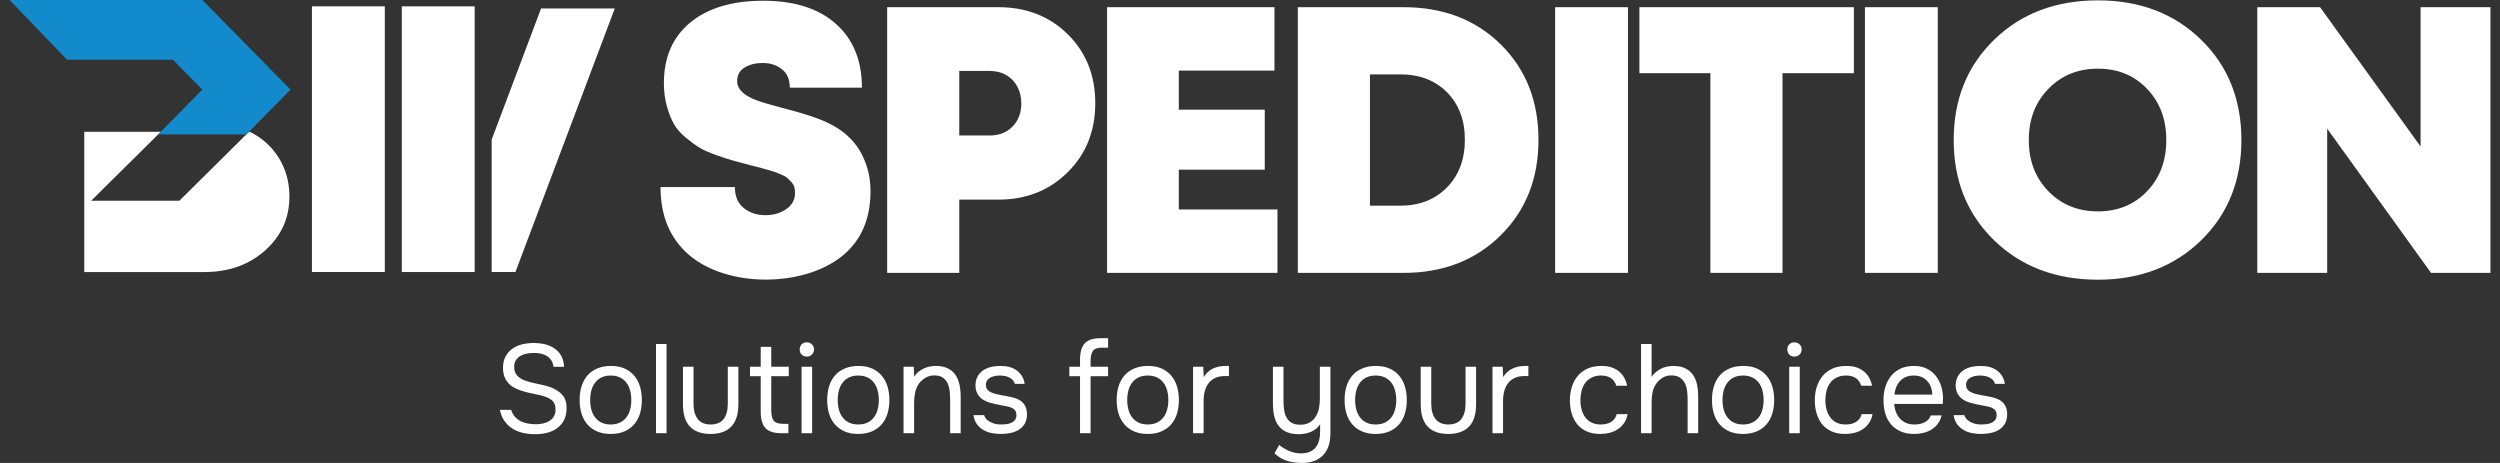
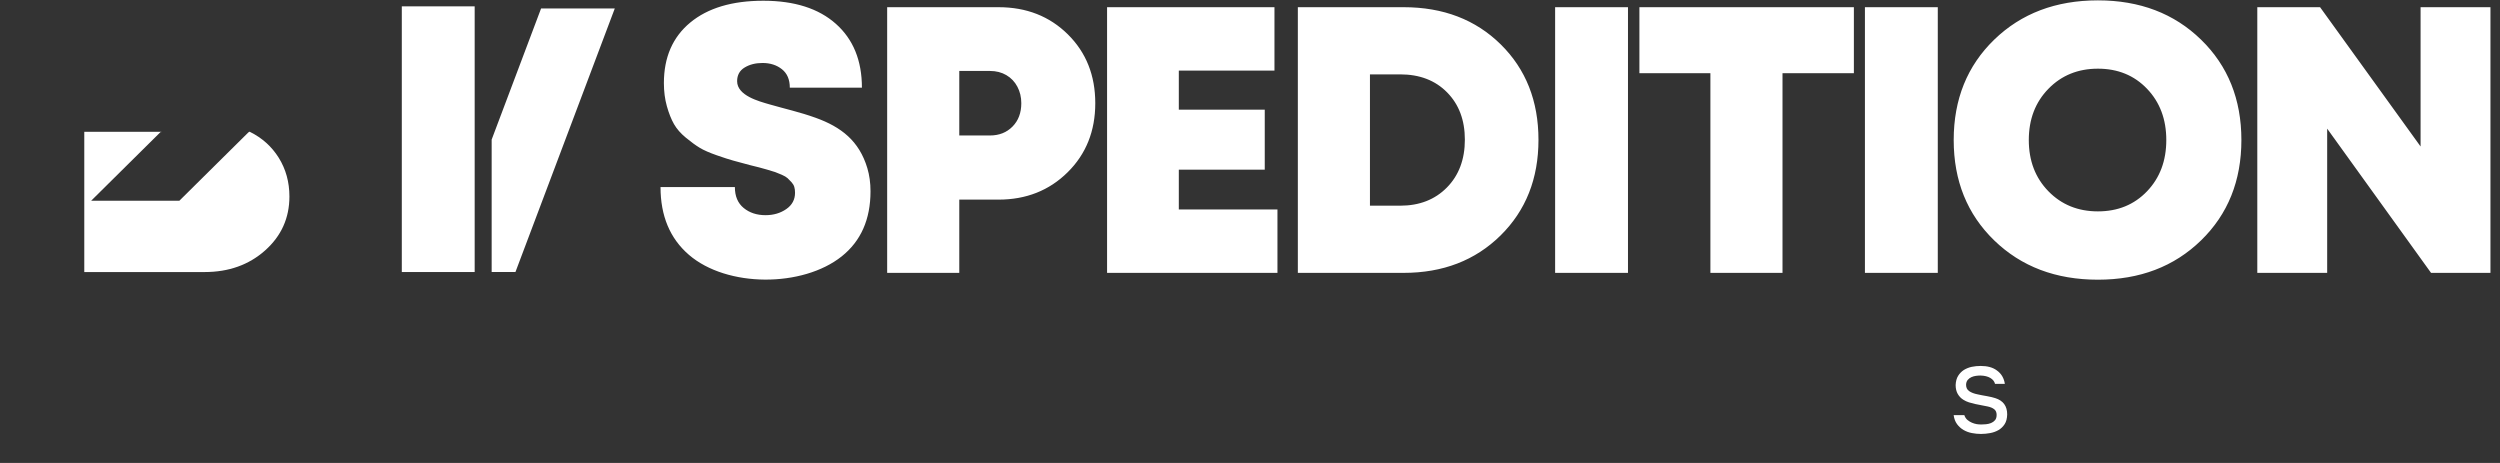
<svg xmlns="http://www.w3.org/2000/svg" width="270" height="50" viewBox="0 0 270 50" fill="none">
  <rect x="0" y="0" width="270" height="50" fill="#333333" stroke="none" />
-   <path d="M57.677 38.119C57.426 38.119 57.174 38.141 56.919 38.187C56.664 38.232 56.434 38.312 56.228 38.425C56.023 38.539 55.855 38.693 55.725 38.889C55.595 39.084 55.531 39.331 55.531 39.631C55.531 39.995 55.625 40.287 55.812 40.51C56 40.732 56.228 40.903 56.496 41.021C56.711 41.112 56.939 41.189 57.18 41.253C57.422 41.316 57.67 41.375 57.925 41.429C58.18 41.484 58.43 41.539 58.676 41.593C58.922 41.648 59.161 41.716 59.394 41.797C59.939 41.988 60.375 42.261 60.701 42.615C61.028 42.97 61.191 43.437 61.191 44.019C61.191 44.564 61.099 45.013 60.916 45.367C60.733 45.722 60.487 46.012 60.178 46.239C59.87 46.466 59.512 46.633 59.105 46.737C58.698 46.841 58.267 46.893 57.811 46.893C57.355 46.893 56.919 46.848 56.503 46.757C56.087 46.666 55.709 46.517 55.37 46.307C55.03 46.098 54.739 45.826 54.498 45.49C54.256 45.154 54.087 44.745 53.988 44.264H55.209C55.298 44.572 55.437 44.827 55.625 45.026C55.812 45.227 56.027 45.386 56.268 45.503C56.51 45.622 56.771 45.703 57.053 45.749C57.335 45.794 57.614 45.817 57.891 45.817C58.16 45.817 58.421 45.788 58.676 45.728C58.931 45.669 59.157 45.577 59.353 45.449C59.55 45.322 59.707 45.158 59.823 44.959C59.939 44.759 59.998 44.518 59.998 44.236C59.998 43.809 59.885 43.492 59.662 43.283C59.438 43.074 59.139 42.915 58.763 42.806C58.513 42.724 58.249 42.656 57.972 42.602C57.694 42.547 57.418 42.488 57.14 42.424C56.863 42.361 56.59 42.286 56.322 42.2C56.053 42.113 55.808 42.011 55.584 41.893C55.227 41.72 54.927 41.455 54.686 41.096C54.444 40.737 54.324 40.285 54.324 39.74C54.324 39.231 54.422 38.804 54.618 38.459C54.815 38.114 55.07 37.837 55.383 37.628C55.696 37.419 56.047 37.269 56.436 37.178C56.825 37.088 57.238 37.042 57.677 37.042C58.034 37.051 58.358 37.081 58.649 37.131C58.94 37.181 59.215 37.269 59.474 37.397C59.876 37.578 60.212 37.851 60.48 38.214C60.748 38.578 60.896 39.045 60.923 39.617H59.782C59.747 39.336 59.664 39.1 59.535 38.909C59.405 38.718 59.246 38.564 59.059 38.446C58.871 38.328 58.658 38.243 58.421 38.194C58.184 38.144 57.936 38.119 57.677 38.119ZM65.98 39.522C66.543 39.522 67.031 39.613 67.442 39.795C67.853 39.976 68.2 40.231 68.481 40.558C68.763 40.885 68.973 41.273 69.112 41.723C69.251 42.172 69.32 42.665 69.32 43.201C69.32 43.737 69.251 44.23 69.112 44.679C68.973 45.129 68.763 45.515 68.481 45.837C68.2 46.16 67.849 46.412 67.428 46.594C67.008 46.775 66.516 46.866 65.953 46.866C65.39 46.866 64.9 46.775 64.484 46.594C64.069 46.412 63.72 46.16 63.438 45.837C63.156 45.515 62.946 45.129 62.807 44.679C62.669 44.23 62.6 43.737 62.6 43.201C62.6 42.665 62.669 42.172 62.807 41.723C62.946 41.273 63.156 40.885 63.438 40.558C63.72 40.231 64.075 39.976 64.504 39.795C64.934 39.613 65.425 39.522 65.98 39.522ZM65.953 45.844C66.338 45.844 66.67 45.776 66.952 45.64C67.234 45.503 67.466 45.315 67.65 45.075C67.833 44.834 67.967 44.555 68.052 44.236C68.137 43.918 68.18 43.573 68.18 43.201C68.18 42.838 68.137 42.495 68.052 42.172C67.967 41.85 67.833 41.568 67.65 41.327C67.466 41.087 67.234 40.898 66.952 40.762C66.67 40.626 66.338 40.558 65.953 40.558C65.569 40.558 65.238 40.626 64.96 40.762C64.683 40.898 64.453 41.087 64.27 41.327C64.086 41.568 63.952 41.85 63.867 42.172C63.782 42.495 63.74 42.838 63.74 43.201C63.74 43.573 63.782 43.918 63.867 44.236C63.952 44.555 64.086 44.834 64.27 45.075C64.453 45.315 64.683 45.503 64.96 45.64C65.238 45.776 65.569 45.844 65.953 45.844ZM70.849 46.785V37.151H71.989V46.785H70.849ZM76.738 45.844C77.381 45.844 77.853 45.647 78.153 45.252C78.453 44.857 78.602 44.305 78.602 43.596V39.604H79.743V43.651C79.743 44.741 79.485 45.549 78.971 46.076C78.457 46.603 77.712 46.866 76.738 46.866C75.763 46.866 75.023 46.603 74.517 46.076C74.012 45.549 73.76 44.741 73.76 43.651V39.604H74.9V43.596C74.9 44.305 75.052 44.857 75.356 45.252C75.66 45.647 76.121 45.844 76.738 45.844ZM83.297 39.604H85.188V40.626H83.297V44.345C83.297 44.836 83.384 45.197 83.559 45.429C83.733 45.66 84.088 45.776 84.625 45.776H85.148V46.785H84.383C83.579 46.785 83.006 46.598 82.666 46.226C82.327 45.853 82.157 45.268 82.157 44.468V40.626H81.003V39.604H82.157V37.465H83.297L83.297 39.604ZM87.133 36.974C87.348 36.974 87.531 37.045 87.683 37.186C87.835 37.326 87.911 37.51 87.911 37.737C87.911 37.964 87.835 38.151 87.683 38.296C87.531 38.441 87.348 38.514 87.133 38.514C86.91 38.514 86.726 38.441 86.583 38.296C86.44 38.151 86.368 37.964 86.368 37.737C86.368 37.51 86.44 37.326 86.583 37.186C86.726 37.045 86.91 36.974 87.133 36.974ZM86.57 46.785V39.604H87.71V46.785H86.57ZM92.713 39.522C93.277 39.522 93.764 39.613 94.175 39.794C94.587 39.976 94.933 40.231 95.215 40.558C95.496 40.885 95.707 41.273 95.846 41.723C95.984 42.172 96.053 42.665 96.053 43.201C96.053 43.737 95.984 44.23 95.846 44.679C95.707 45.129 95.496 45.515 95.215 45.837C94.933 46.16 94.582 46.412 94.162 46.594C93.742 46.775 93.25 46.866 92.687 46.866C92.123 46.866 91.633 46.775 91.218 46.594C90.802 46.412 90.453 46.16 90.171 45.837C89.89 45.515 89.68 45.129 89.541 44.679C89.402 44.23 89.333 43.737 89.333 43.201C89.333 42.665 89.402 42.172 89.541 41.723C89.68 41.273 89.89 40.885 90.171 40.558C90.453 40.231 90.809 39.976 91.238 39.794C91.667 39.613 92.159 39.522 92.713 39.522ZM92.687 45.844C93.071 45.844 93.404 45.776 93.686 45.64C93.968 45.503 94.2 45.315 94.383 45.075C94.567 44.834 94.701 44.555 94.785 44.236C94.871 43.918 94.913 43.573 94.913 43.201C94.913 42.838 94.871 42.495 94.785 42.172C94.701 41.85 94.567 41.568 94.383 41.327C94.2 41.087 93.968 40.898 93.686 40.762C93.404 40.626 93.071 40.558 92.687 40.558C92.302 40.558 91.971 40.626 91.694 40.762C91.416 40.898 91.186 41.087 91.003 41.327C90.82 41.568 90.686 41.85 90.6 42.172C90.516 42.495 90.473 42.838 90.473 43.201C90.473 43.573 90.516 43.918 90.6 44.236C90.686 44.555 90.82 44.834 91.003 45.075C91.186 45.315 91.416 45.503 91.694 45.64C91.971 45.776 92.302 45.844 92.687 45.844ZM97.583 46.785V39.604H98.682L98.736 40.694C98.852 40.494 98.998 40.321 99.172 40.176C99.346 40.031 99.536 39.908 99.742 39.808C99.948 39.708 100.164 39.636 100.393 39.59C100.621 39.545 100.842 39.522 101.057 39.522C101.566 39.522 101.995 39.606 102.344 39.774C102.693 39.942 102.97 40.174 103.176 40.469C103.382 40.764 103.529 41.114 103.618 41.518C103.708 41.922 103.753 42.356 103.753 42.819V46.785H102.613V43.133C102.613 42.797 102.592 42.474 102.552 42.166C102.512 41.856 102.432 41.582 102.311 41.341C102.19 41.1 102.018 40.908 101.794 40.762C101.571 40.617 101.271 40.544 100.895 40.544C100.538 40.544 100.216 40.633 99.93 40.81C99.644 40.987 99.416 41.194 99.246 41.429C99.04 41.73 98.901 42.059 98.83 42.418C98.758 42.776 98.723 43.138 98.723 43.501V46.785H97.583ZM108.032 40.558C107.871 40.558 107.708 40.569 107.542 40.592C107.376 40.614 107.216 40.66 107.059 40.728C106.903 40.796 106.768 40.896 106.657 41.028C106.545 41.159 106.485 41.334 106.476 41.553C106.476 41.861 106.59 42.093 106.818 42.247C107.046 42.402 107.343 42.515 107.71 42.588C107.861 42.624 108.027 42.658 108.206 42.69C108.385 42.722 108.561 42.754 108.736 42.785C108.91 42.817 109.075 42.851 109.232 42.888C109.389 42.924 109.52 42.96 109.628 42.997C110.486 43.269 110.916 43.855 110.916 44.754C110.907 45.19 110.815 45.542 110.641 45.81C110.466 46.078 110.247 46.289 109.983 46.444C109.719 46.598 109.42 46.707 109.084 46.771C108.749 46.834 108.416 46.866 108.085 46.866C107.763 46.866 107.437 46.834 107.106 46.771C106.775 46.707 106.473 46.596 106.201 46.437C105.928 46.278 105.695 46.069 105.503 45.81C105.311 45.551 105.188 45.227 105.134 44.836H106.288C106.359 45.054 106.471 45.227 106.623 45.354C106.775 45.481 106.938 45.581 107.113 45.654C107.287 45.726 107.453 45.776 107.609 45.804C107.766 45.831 107.942 45.844 108.139 45.844C108.282 45.844 108.447 45.835 108.635 45.817C108.823 45.799 109.001 45.756 109.172 45.688C109.341 45.62 109.485 45.517 109.601 45.381C109.717 45.245 109.775 45.054 109.775 44.809C109.775 44.536 109.688 44.332 109.514 44.196C109.339 44.059 109.1 43.96 108.796 43.896C108.582 43.851 108.36 43.808 108.132 43.766C107.904 43.726 107.676 43.68 107.448 43.63C107.22 43.58 106.999 43.521 106.784 43.453C106.569 43.385 106.368 43.292 106.181 43.174C105.93 43.02 105.729 42.81 105.577 42.547C105.425 42.283 105.349 41.961 105.349 41.58C105.367 41.18 105.456 40.85 105.617 40.592C105.778 40.333 105.984 40.122 106.234 39.958C106.502 39.794 106.789 39.681 107.093 39.617C107.397 39.554 107.719 39.522 108.058 39.522C108.783 39.522 109.359 39.681 109.789 39.999C110.048 40.181 110.249 40.399 110.392 40.653C110.535 40.908 110.625 41.175 110.66 41.457H109.601C109.538 41.194 109.369 40.98 109.091 40.816C108.814 40.653 108.461 40.567 108.032 40.558ZM116.643 46.785V40.626H115.489V39.604H116.643V38.841C116.643 38.042 116.813 37.456 117.152 37.083C117.492 36.711 118.065 36.525 118.869 36.525H119.675V37.546H118.99C118.507 37.546 118.186 37.669 118.024 37.914C117.863 38.16 117.783 38.514 117.783 38.977V39.604H119.675V40.626H117.783V46.784L116.643 46.785ZM123.98 39.522C124.543 39.522 125.031 39.613 125.442 39.794C125.854 39.976 126.2 40.231 126.482 40.558C126.764 40.885 126.974 41.273 127.112 41.723C127.251 42.172 127.32 42.665 127.32 43.201C127.32 43.737 127.251 44.23 127.112 44.679C126.974 45.129 126.764 45.515 126.482 45.837C126.2 46.16 125.849 46.412 125.429 46.594C125.009 46.775 124.517 46.866 123.953 46.866C123.39 46.866 122.9 46.775 122.485 46.594C122.069 46.412 121.72 46.16 121.438 45.837C121.157 45.515 120.947 45.129 120.808 44.679C120.669 44.23 120.6 43.737 120.6 43.201C120.6 42.665 120.669 42.172 120.808 41.723C120.947 41.273 121.157 40.885 121.438 40.558C121.72 40.231 122.076 39.976 122.505 39.794C122.934 39.613 123.426 39.522 123.98 39.522ZM123.953 45.844C124.338 45.844 124.671 45.776 124.952 45.64C125.235 45.503 125.467 45.315 125.65 45.075C125.834 44.834 125.968 44.555 126.052 44.236C126.138 43.918 126.18 43.573 126.18 43.201C126.18 42.838 126.138 42.495 126.052 42.172C125.968 41.85 125.834 41.568 125.65 41.327C125.467 41.087 125.235 40.898 124.952 40.762C124.671 40.626 124.338 40.558 123.953 40.558C123.569 40.558 123.238 40.626 122.961 40.762C122.683 40.898 122.453 41.087 122.27 41.327C122.087 41.568 121.953 41.85 121.867 42.172C121.783 42.495 121.74 42.838 121.74 43.201C121.74 43.573 121.783 43.918 121.867 44.236C121.953 44.555 122.087 44.834 122.27 45.075C122.453 45.315 122.683 45.503 122.961 45.64C123.238 45.776 123.569 45.844 123.953 45.844ZM128.85 46.785V39.604H129.949L130.003 40.721C130.262 40.303 130.593 39.999 130.996 39.808C131.398 39.617 131.854 39.522 132.364 39.522H132.726V40.612H132.31C131.89 40.612 131.532 40.682 131.237 40.823C130.942 40.964 130.703 41.155 130.52 41.396C130.336 41.636 130.202 41.92 130.117 42.247C130.032 42.574 129.99 42.919 129.99 43.283V46.785L128.85 46.785ZM143.685 39.604V46.785C143.685 47.829 143.416 48.626 142.88 49.176C142.344 49.725 141.579 50 140.586 50C139.987 49.991 139.449 49.911 138.97 49.761C138.492 49.612 138.051 49.346 137.649 48.964L138.145 48.051C138.494 48.333 138.867 48.556 139.265 48.719C139.663 48.883 140.081 48.964 140.519 48.964C140.886 48.964 141.199 48.908 141.458 48.794C141.718 48.681 141.93 48.522 142.095 48.317C142.261 48.113 142.382 47.87 142.458 47.588C142.534 47.307 142.571 47.002 142.571 46.675V45.817C142.455 45.999 142.31 46.16 142.136 46.301C141.961 46.442 141.774 46.555 141.573 46.641C141.371 46.728 141.156 46.791 140.929 46.833C140.7 46.873 140.47 46.893 140.237 46.893C139.701 46.884 139.256 46.798 138.903 46.634C138.55 46.471 138.268 46.244 138.058 45.953C137.848 45.663 137.698 45.315 137.609 44.911C137.519 44.507 137.475 44.059 137.475 43.569V39.604H138.615V43.242C138.615 43.569 138.635 43.891 138.675 44.209C138.715 44.527 138.798 44.809 138.923 45.054C139.048 45.299 139.232 45.497 139.473 45.647C139.715 45.797 140.036 45.871 140.439 45.871C140.841 45.871 141.183 45.785 141.465 45.613C141.747 45.44 141.964 45.222 142.115 44.959C142.285 44.686 142.399 44.387 142.458 44.059C142.516 43.733 142.545 43.397 142.545 43.051V39.604L143.685 39.604ZM148.594 39.522C149.157 39.522 149.645 39.613 150.056 39.794C150.468 39.976 150.814 40.231 151.096 40.558C151.378 40.885 151.588 41.273 151.726 41.723C151.865 42.172 151.934 42.665 151.934 43.201C151.934 43.737 151.865 44.23 151.726 44.679C151.588 45.129 151.378 45.515 151.096 45.837C150.814 46.16 150.463 46.412 150.043 46.594C149.623 46.775 149.131 46.866 148.568 46.866C148.004 46.866 147.514 46.775 147.099 46.594C146.683 46.412 146.334 46.16 146.052 45.837C145.771 45.515 145.561 45.129 145.422 44.679C145.283 44.23 145.214 43.737 145.214 43.201C145.214 42.665 145.283 42.172 145.422 41.723C145.561 41.273 145.771 40.885 146.052 40.558C146.334 40.231 146.69 39.976 147.119 39.794C147.548 39.613 148.04 39.522 148.594 39.522ZM148.568 45.844C148.952 45.844 149.285 45.776 149.566 45.64C149.849 45.503 150.081 45.315 150.264 45.075C150.448 44.834 150.582 44.555 150.666 44.236C150.752 43.918 150.794 43.573 150.794 43.201C150.794 42.838 150.752 42.495 150.666 42.172C150.582 41.85 150.448 41.568 150.264 41.327C150.081 41.087 149.849 40.898 149.566 40.762C149.285 40.626 148.952 40.558 148.568 40.558C148.183 40.558 147.852 40.626 147.575 40.762C147.297 40.898 147.067 41.087 146.884 41.327C146.701 41.568 146.567 41.85 146.481 42.172C146.397 42.495 146.354 42.838 146.354 43.201C146.354 43.573 146.397 43.918 146.481 44.236C146.567 44.555 146.701 44.834 146.884 45.075C147.067 45.315 147.297 45.503 147.575 45.64C147.852 45.776 148.183 45.844 148.568 45.844ZM156.414 45.844C157.058 45.844 157.53 45.647 157.83 45.252C158.129 44.857 158.279 44.305 158.279 43.596V39.604H159.419V43.651C159.419 44.74 159.162 45.549 158.648 46.076C158.133 46.603 157.389 46.866 156.414 46.866C155.44 46.866 154.7 46.603 154.194 46.076C153.689 45.549 153.436 44.74 153.436 43.651V39.604H154.577V43.596C154.577 44.305 154.729 44.857 155.033 45.252C155.337 45.647 155.798 45.844 156.414 45.844ZM161.19 46.785V39.604H162.289L162.343 40.721C162.602 40.303 162.933 39.999 163.336 39.808C163.738 39.617 164.194 39.522 164.704 39.522H165.066V40.612H164.65C164.23 40.612 163.872 40.682 163.577 40.823C163.282 40.964 163.043 41.155 162.86 41.396C162.676 41.636 162.542 41.92 162.457 42.247C162.372 42.574 162.33 42.919 162.33 43.283V46.785L161.19 46.785ZM172.833 46.866C172.269 46.866 171.782 46.775 171.37 46.594C170.959 46.412 170.619 46.158 170.351 45.831C170.083 45.503 169.882 45.118 169.748 44.673C169.613 44.227 169.546 43.742 169.546 43.215C169.546 42.706 169.618 42.227 169.761 41.777C169.904 41.327 170.114 40.937 170.391 40.605C170.668 40.274 171.017 40.011 171.438 39.815C171.858 39.62 172.368 39.522 172.966 39.522C173.324 39.522 173.642 39.561 173.919 39.638C174.196 39.715 174.458 39.838 174.704 40.006C174.95 40.174 175.162 40.394 175.341 40.667C175.52 40.939 175.649 41.271 175.73 41.661H174.563C174.429 41.261 174.217 40.975 173.926 40.803C173.635 40.63 173.293 40.548 172.9 40.558C172.515 40.558 172.178 40.633 171.887 40.783C171.596 40.932 171.364 41.13 171.189 41.375C171.015 41.62 170.888 41.904 170.807 42.227C170.727 42.549 170.686 42.878 170.686 43.215C170.686 43.569 170.729 43.905 170.814 44.223C170.899 44.541 171.029 44.82 171.203 45.061C171.377 45.301 171.603 45.492 171.88 45.633C172.157 45.774 172.489 45.844 172.873 45.844C173.06 45.844 173.246 45.826 173.429 45.79C173.613 45.753 173.783 45.692 173.939 45.606C174.096 45.519 174.232 45.404 174.348 45.258C174.464 45.113 174.549 44.936 174.603 44.727H175.784C175.712 45.1 175.585 45.42 175.401 45.688C175.218 45.956 174.992 46.178 174.724 46.355C174.456 46.532 174.161 46.662 173.839 46.744C173.517 46.825 173.182 46.866 172.833 46.866ZM177.233 46.785V37.151H178.373V40.708C178.489 40.526 178.636 40.358 178.815 40.203C178.994 40.049 179.182 39.922 179.379 39.822C179.575 39.722 179.792 39.647 180.029 39.597C180.266 39.547 180.496 39.522 180.72 39.522C181.23 39.522 181.656 39.606 182.001 39.774C182.345 39.942 182.622 40.174 182.833 40.469C183.043 40.764 183.19 41.114 183.275 41.518C183.36 41.922 183.403 42.361 183.403 42.833V46.784H182.263V43.187C182.263 42.861 182.245 42.54 182.209 42.227C182.173 41.914 182.092 41.634 181.967 41.389C181.842 41.144 181.664 40.942 181.431 40.783C181.199 40.623 180.881 40.544 180.478 40.544C180.148 40.544 179.842 40.628 179.56 40.796C179.278 40.964 179.052 41.175 178.882 41.429C178.677 41.711 178.54 42.024 178.473 42.37C178.406 42.715 178.373 43.069 178.373 43.433V46.784L177.233 46.785ZM188.272 39.522C188.835 39.522 189.323 39.613 189.734 39.794C190.145 39.976 190.492 40.231 190.773 40.558C191.055 40.885 191.265 41.273 191.404 41.723C191.543 42.172 191.612 42.665 191.612 43.201C191.612 43.737 191.543 44.23 191.404 44.679C191.265 45.129 191.055 45.515 190.773 45.837C190.492 46.16 190.14 46.412 189.721 46.594C189.3 46.775 188.808 46.866 188.245 46.866C187.682 46.866 187.192 46.775 186.776 46.594C186.361 46.412 186.012 46.16 185.73 45.837C185.448 45.515 185.238 45.129 185.099 44.679C184.961 44.23 184.892 43.737 184.892 43.201C184.892 42.665 184.961 42.172 185.099 41.723C185.238 41.273 185.448 40.885 185.73 40.558C186.012 40.231 186.367 39.976 186.796 39.794C187.226 39.613 187.717 39.522 188.272 39.522ZM188.245 45.844C188.63 45.844 188.962 45.776 189.244 45.64C189.526 45.503 189.758 45.315 189.942 45.075C190.125 44.834 190.259 44.555 190.344 44.236C190.429 43.918 190.472 43.573 190.472 43.201C190.472 42.838 190.429 42.495 190.344 42.172C190.259 41.85 190.125 41.568 189.942 41.327C189.758 41.087 189.526 40.898 189.244 40.762C188.962 40.626 188.63 40.558 188.245 40.558C187.86 40.558 187.53 40.626 187.252 40.762C186.975 40.898 186.745 41.087 186.562 41.327C186.378 41.568 186.244 41.85 186.159 42.172C186.074 42.495 186.032 42.838 186.032 43.201C186.032 43.573 186.074 43.918 186.159 44.236C186.244 44.555 186.378 44.834 186.562 45.075C186.745 45.315 186.975 45.503 187.252 45.64C187.53 45.776 187.86 45.844 188.245 45.844ZM193.798 36.974C194.013 36.974 194.196 37.045 194.348 37.186C194.5 37.326 194.576 37.51 194.576 37.737C194.576 37.964 194.5 38.151 194.348 38.296C194.196 38.441 194.013 38.514 193.798 38.514C193.575 38.514 193.391 38.441 193.248 38.296C193.105 38.151 193.033 37.964 193.033 37.737C193.033 37.51 193.105 37.326 193.248 37.186C193.391 37.045 193.575 36.974 193.798 36.974ZM193.235 46.784V39.604H194.375V46.784H193.235ZM199.285 46.866C198.721 46.866 198.234 46.775 197.822 46.594C197.411 46.412 197.071 46.158 196.803 45.831C196.535 45.503 196.333 45.118 196.199 44.673C196.065 44.227 195.998 43.742 195.998 43.215C195.998 42.706 196.07 42.227 196.213 41.777C196.356 41.327 196.566 40.937 196.843 40.605C197.12 40.274 197.469 40.011 197.889 39.815C198.31 39.62 198.819 39.522 199.418 39.522C199.776 39.522 200.094 39.561 200.371 39.638C200.648 39.715 200.91 39.838 201.156 40.006C201.402 40.174 201.614 40.394 201.793 40.666C201.972 40.939 202.101 41.271 202.182 41.661H201.015C200.881 41.261 200.669 40.975 200.378 40.803C200.087 40.63 199.745 40.548 199.352 40.558C198.967 40.558 198.63 40.633 198.339 40.783C198.048 40.932 197.816 41.13 197.641 41.375C197.467 41.62 197.339 41.904 197.259 42.227C197.178 42.549 197.138 42.878 197.138 43.215C197.138 43.569 197.181 43.905 197.266 44.223C197.351 44.541 197.48 44.82 197.655 45.061C197.829 45.301 198.055 45.492 198.332 45.633C198.609 45.774 198.94 45.844 199.324 45.844C199.512 45.844 199.698 45.826 199.881 45.79C200.065 45.753 200.235 45.692 200.391 45.606C200.547 45.519 200.684 45.404 200.8 45.258C200.916 45.113 201.001 44.936 201.055 44.727H202.236C202.164 45.1 202.036 45.42 201.853 45.688C201.67 45.956 201.444 46.178 201.176 46.355C200.907 46.532 200.612 46.662 200.291 46.744C199.968 46.825 199.633 46.866 199.285 46.866ZM204.569 43.623C204.596 43.941 204.661 44.234 204.764 44.502C204.867 44.77 205.008 45.004 205.187 45.204C205.365 45.404 205.587 45.56 205.851 45.674C206.114 45.788 206.421 45.844 206.77 45.844C206.939 45.844 207.116 45.828 207.299 45.797C207.482 45.765 207.655 45.71 207.816 45.633C207.977 45.556 208.12 45.453 208.245 45.327C208.37 45.199 208.464 45.045 208.527 44.864H209.693C209.613 45.209 209.477 45.508 209.285 45.763C209.092 46.017 208.864 46.226 208.6 46.389C208.337 46.553 208.044 46.673 207.722 46.751C207.4 46.828 207.074 46.866 206.742 46.866C206.179 46.866 205.689 46.775 205.274 46.594C204.858 46.412 204.511 46.16 204.235 45.837C203.957 45.515 203.751 45.129 203.617 44.679C203.483 44.23 203.416 43.737 203.416 43.201C203.416 42.665 203.49 42.172 203.637 41.723C203.785 41.273 203.997 40.885 204.274 40.558C204.552 40.231 204.892 39.976 205.294 39.794C205.696 39.613 206.175 39.522 206.729 39.522C207.292 39.522 207.78 39.636 208.191 39.863C208.603 40.09 208.933 40.387 209.184 40.755C209.434 41.123 209.611 41.521 209.714 41.948C209.817 42.375 209.859 42.77 209.841 43.133C209.841 43.215 209.839 43.296 209.834 43.378C209.83 43.46 209.823 43.542 209.814 43.623L204.569 43.623ZM208.687 42.615C208.67 42.007 208.482 41.511 208.124 41.13C207.767 40.748 207.288 40.558 206.689 40.558C206.358 40.558 206.067 40.612 205.817 40.721C205.567 40.83 205.356 40.98 205.187 41.171C205.017 41.362 204.883 41.582 204.784 41.832C204.686 42.081 204.623 42.343 204.596 42.615L208.687 42.615Z" fill="white" />
  <path d="M213.892 40.558C213.731 40.558 213.568 40.569 213.402 40.592C213.237 40.614 213.076 40.66 212.919 40.728C212.763 40.796 212.629 40.896 212.517 41.028C212.405 41.159 212.345 41.334 212.336 41.552C212.336 41.861 212.45 42.093 212.678 42.247C212.906 42.402 213.204 42.515 213.57 42.588C213.722 42.624 213.887 42.658 214.066 42.69C214.245 42.722 214.422 42.754 214.596 42.785C214.77 42.817 214.936 42.851 215.093 42.888C215.249 42.924 215.381 42.96 215.488 42.997C216.347 43.269 216.776 43.855 216.776 44.754C216.767 45.19 216.676 45.542 216.501 45.81C216.327 46.078 216.107 46.289 215.844 46.444C215.58 46.598 215.281 46.707 214.945 46.771C214.609 46.834 214.277 46.866 213.946 46.866C213.624 46.866 213.297 46.834 212.967 46.771C212.636 46.707 212.334 46.596 212.061 46.437C211.789 46.278 211.556 46.069 211.364 45.81C211.171 45.551 211.048 45.227 210.995 44.836H212.148C212.22 45.054 212.332 45.227 212.484 45.354C212.636 45.481 212.799 45.581 212.973 45.654C213.148 45.726 213.313 45.776 213.469 45.804C213.626 45.831 213.802 45.844 213.999 45.844C214.142 45.844 214.308 45.835 214.496 45.817C214.683 45.799 214.862 45.756 215.032 45.688C215.202 45.62 215.345 45.517 215.462 45.381C215.577 45.245 215.636 45.054 215.636 44.809C215.636 44.536 215.549 44.332 215.374 44.196C215.2 44.059 214.961 43.96 214.657 43.896C214.442 43.851 214.221 43.808 213.993 43.766C213.764 43.726 213.537 43.68 213.308 43.63C213.08 43.58 212.859 43.521 212.644 43.453C212.43 43.385 212.229 43.292 212.041 43.174C211.79 43.019 211.589 42.81 211.437 42.547C211.285 42.283 211.209 41.961 211.209 41.58C211.227 41.18 211.317 40.85 211.478 40.592C211.639 40.333 211.844 40.122 212.094 39.958C212.363 39.794 212.649 39.681 212.953 39.617C213.257 39.554 213.579 39.522 213.919 39.522C214.643 39.522 215.22 39.681 215.649 39.999C215.909 40.181 216.11 40.399 216.253 40.653C216.396 40.908 216.485 41.175 216.521 41.457H215.462C215.399 41.194 215.229 40.98 214.952 40.816C214.674 40.653 214.321 40.567 213.892 40.558Z" fill="white" />
  <path d="M74.404 27.522C72.359 25.76 71.337 23.321 71.337 20.206H79.367C79.367 21.189 79.683 21.941 80.315 22.46C80.948 22.979 81.735 23.239 82.676 23.239C83.537 23.239 84.284 23.02 84.915 22.583C85.548 22.146 85.864 21.558 85.864 20.821C85.864 20.575 85.837 20.363 85.783 20.185C85.73 20.008 85.628 19.837 85.48 19.673C85.333 19.509 85.192 19.366 85.057 19.243C84.922 19.12 84.714 18.997 84.431 18.874C84.149 18.751 83.914 18.655 83.725 18.587C83.537 18.518 83.248 18.43 82.858 18.321C82.468 18.211 82.172 18.129 81.97 18.075C81.768 18.02 81.439 17.938 80.981 17.829C80.174 17.61 79.569 17.446 79.165 17.337C78.762 17.227 78.17 17.036 77.39 16.763C76.61 16.489 76.004 16.223 75.574 15.963C75.144 15.704 74.646 15.342 74.081 14.877C73.516 14.413 73.086 13.921 72.79 13.402C72.494 12.882 72.239 12.24 72.023 11.475C71.808 10.71 71.7 9.876 71.7 8.974C71.7 6.187 72.648 4.008 74.545 2.437C76.442 0.866 79.071 0.08 82.434 0.08C85.797 0.08 88.413 0.913 90.282 2.58C92.152 4.247 93.087 6.543 93.087 9.467H85.299C85.299 8.592 85.017 7.929 84.451 7.478C83.887 7.028 83.187 6.802 82.353 6.802C81.6 6.802 80.954 6.966 80.416 7.294C79.878 7.622 79.609 8.114 79.609 8.77C79.609 10.321 81.955 10.939 83.1 11.27C84.822 11.769 86.389 12.105 88.104 12.726C90.838 13.713 92.79 15.209 93.672 18.157C93.901 18.921 94.015 19.755 94.015 20.657C94.015 23.69 92.979 26.033 90.908 27.686C86.691 31.052 78.519 31.071 74.404 27.522ZM107.839 0.777C110.852 0.777 113.347 1.754 115.325 3.708C117.302 5.662 118.29 8.141 118.29 11.147C118.29 14.153 117.295 16.64 115.304 18.607C113.314 20.575 110.825 21.559 107.839 21.559H103.602V29.47H95.814V0.777L107.839 0.777ZM106.911 14.632C107.906 14.632 108.72 14.31 109.352 13.668C109.985 13.026 110.301 12.186 110.301 11.147C110.301 10.491 110.159 9.897 109.877 9.364C109.594 8.831 109.198 8.414 108.686 8.114C108.176 7.814 107.583 7.663 106.911 7.663H103.602V14.632L106.911 14.632ZM127.312 22.624H137.965V29.47H119.564V0.777H137.642V7.622H127.312V11.844H136.593V18.321H127.312V22.624ZM151.587 0.777C155.865 0.777 159.362 2.116 162.079 4.794C164.796 7.472 166.155 10.908 166.155 15.103C166.155 19.297 164.789 22.741 162.059 25.432C159.328 28.124 155.837 29.47 151.587 29.47H140.167V0.777L151.587 0.777ZM151.224 22.214C153.295 22.214 154.977 21.559 156.268 20.247C157.559 18.936 158.205 17.214 158.205 15.082C158.205 12.978 157.566 11.277 156.288 9.979C155.011 8.681 153.323 8.032 151.224 8.032H147.955V22.214L151.224 22.214ZM167.953 29.47V0.777H175.822V29.47H167.953ZM200.219 0.777V7.909H192.511V29.47H184.723V7.909H177.056V0.777H200.219ZM201.412 29.47V0.777H209.281V29.47H201.412ZM226.575 30.207C222.029 30.207 218.296 28.793 215.377 25.965C212.459 23.137 210.999 19.523 210.999 15.123C210.999 10.724 212.459 7.11 215.377 4.281C218.296 1.453 222.029 0.039 226.575 0.039C231.095 0.039 234.807 1.453 237.712 4.281C240.618 7.11 242.07 10.724 242.07 15.123C242.07 19.523 240.618 23.137 237.712 25.965C234.807 28.793 231.095 30.207 226.575 30.207ZM221.229 20.657C222.641 22.105 224.423 22.829 226.575 22.829C228.727 22.829 230.496 22.105 231.882 20.657C233.267 19.209 233.96 17.364 233.96 15.123C233.96 12.882 233.267 11.038 231.882 9.59C230.496 8.141 228.727 7.417 226.575 7.417C224.423 7.417 222.641 8.141 221.229 9.59C219.816 11.038 219.11 12.882 219.11 15.123C219.11 17.364 219.816 19.209 221.229 20.657ZM261.423 0.777H268.969V29.47H262.553L251.335 13.894V29.47H243.789V0.777H250.568L261.423 15.82L261.423 0.777Z" fill="white" />
  <path d="M58.437 0.914H66.397L55.668 29.379H53.099V15.077L58.437 0.914Z" fill="white" />
-   <path d="M33.689 29.376V0.683H41.558V29.376H33.689Z" fill="white" />
  <path d="M43.395 29.379V0.686H51.264V29.379H43.395Z" fill="white" />
  <path d="M26.976 14.233C28.303 14.888 29.347 15.825 30.107 17.043C30.873 18.273 31.257 19.666 31.257 21.224C31.257 23.547 30.382 25.487 28.634 27.045C26.885 28.602 24.706 29.381 22.097 29.381H9.103V14.233H17.388C17.41 14.239 17.432 14.249 17.454 14.261H17.338L9.843 21.681H19.369L26.793 14.33L26.913 14.233L26.976 14.233Z" fill="white" />
-   <path d="M7.245 6.45H18.676L21.851 9.676L17.089 14.514H26.614L31.377 9.676L21.851 0H1.031L7.245 6.45Z" fill="#138ACB" />
</svg>